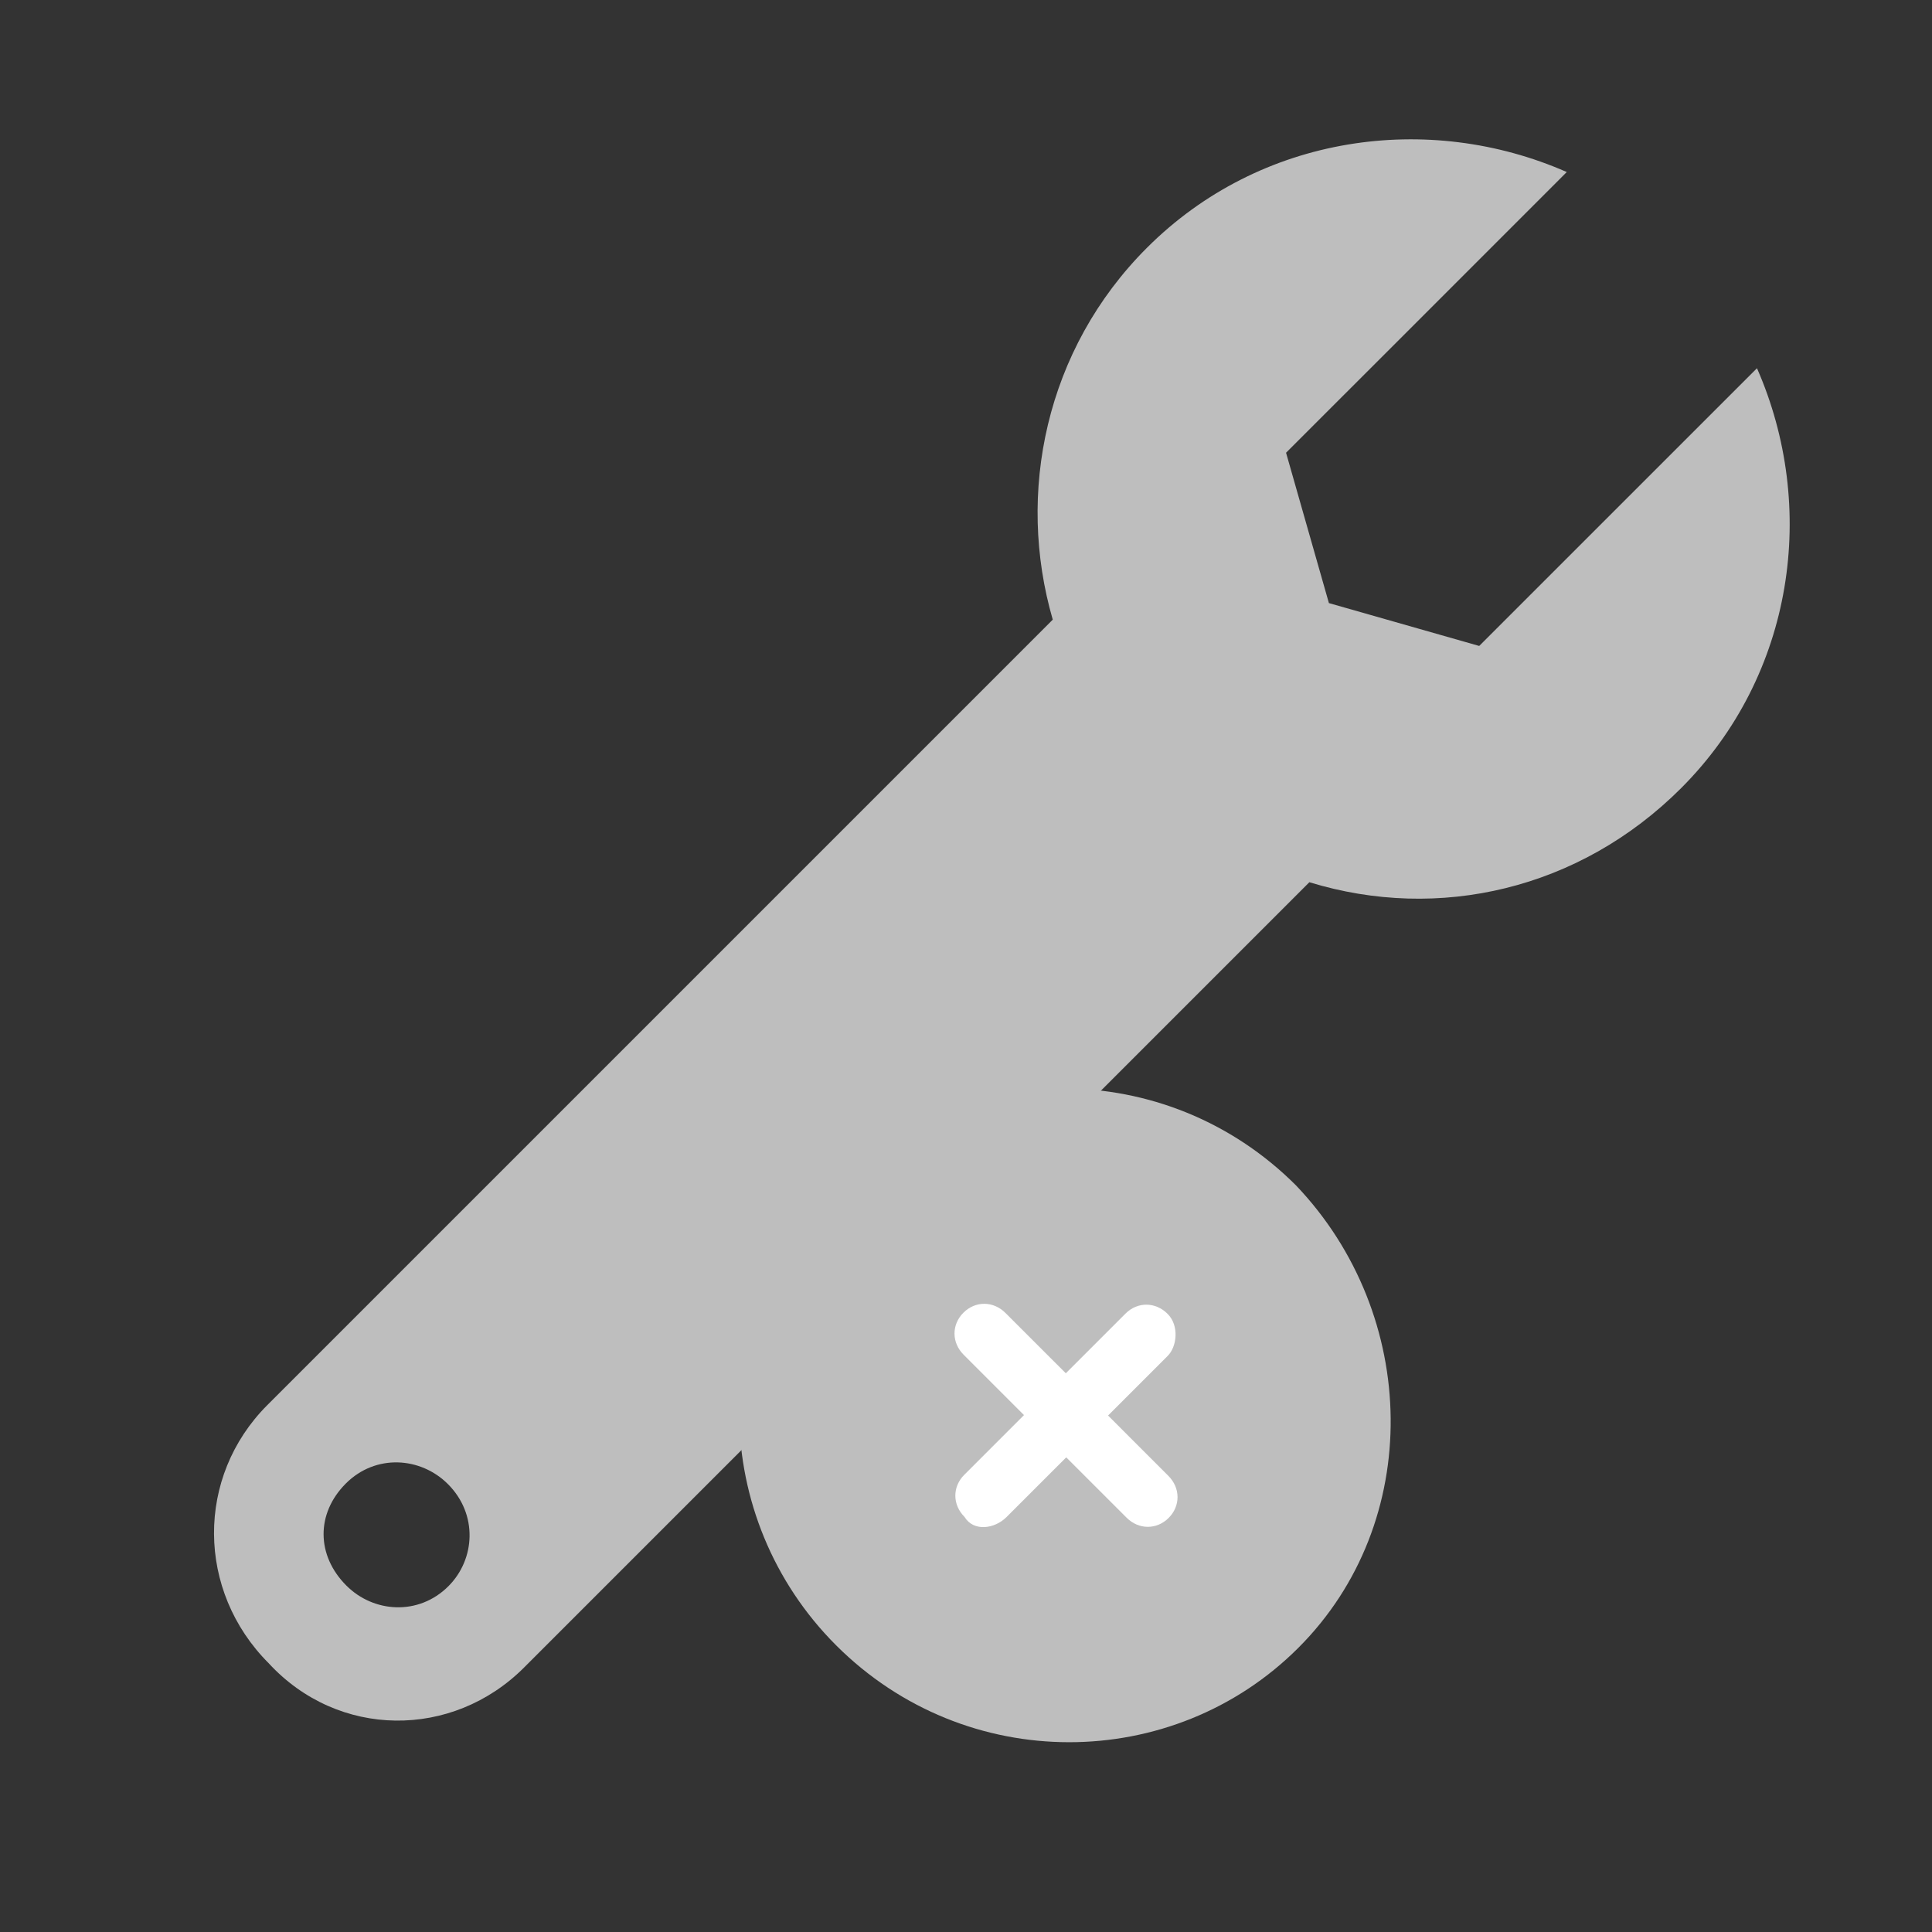
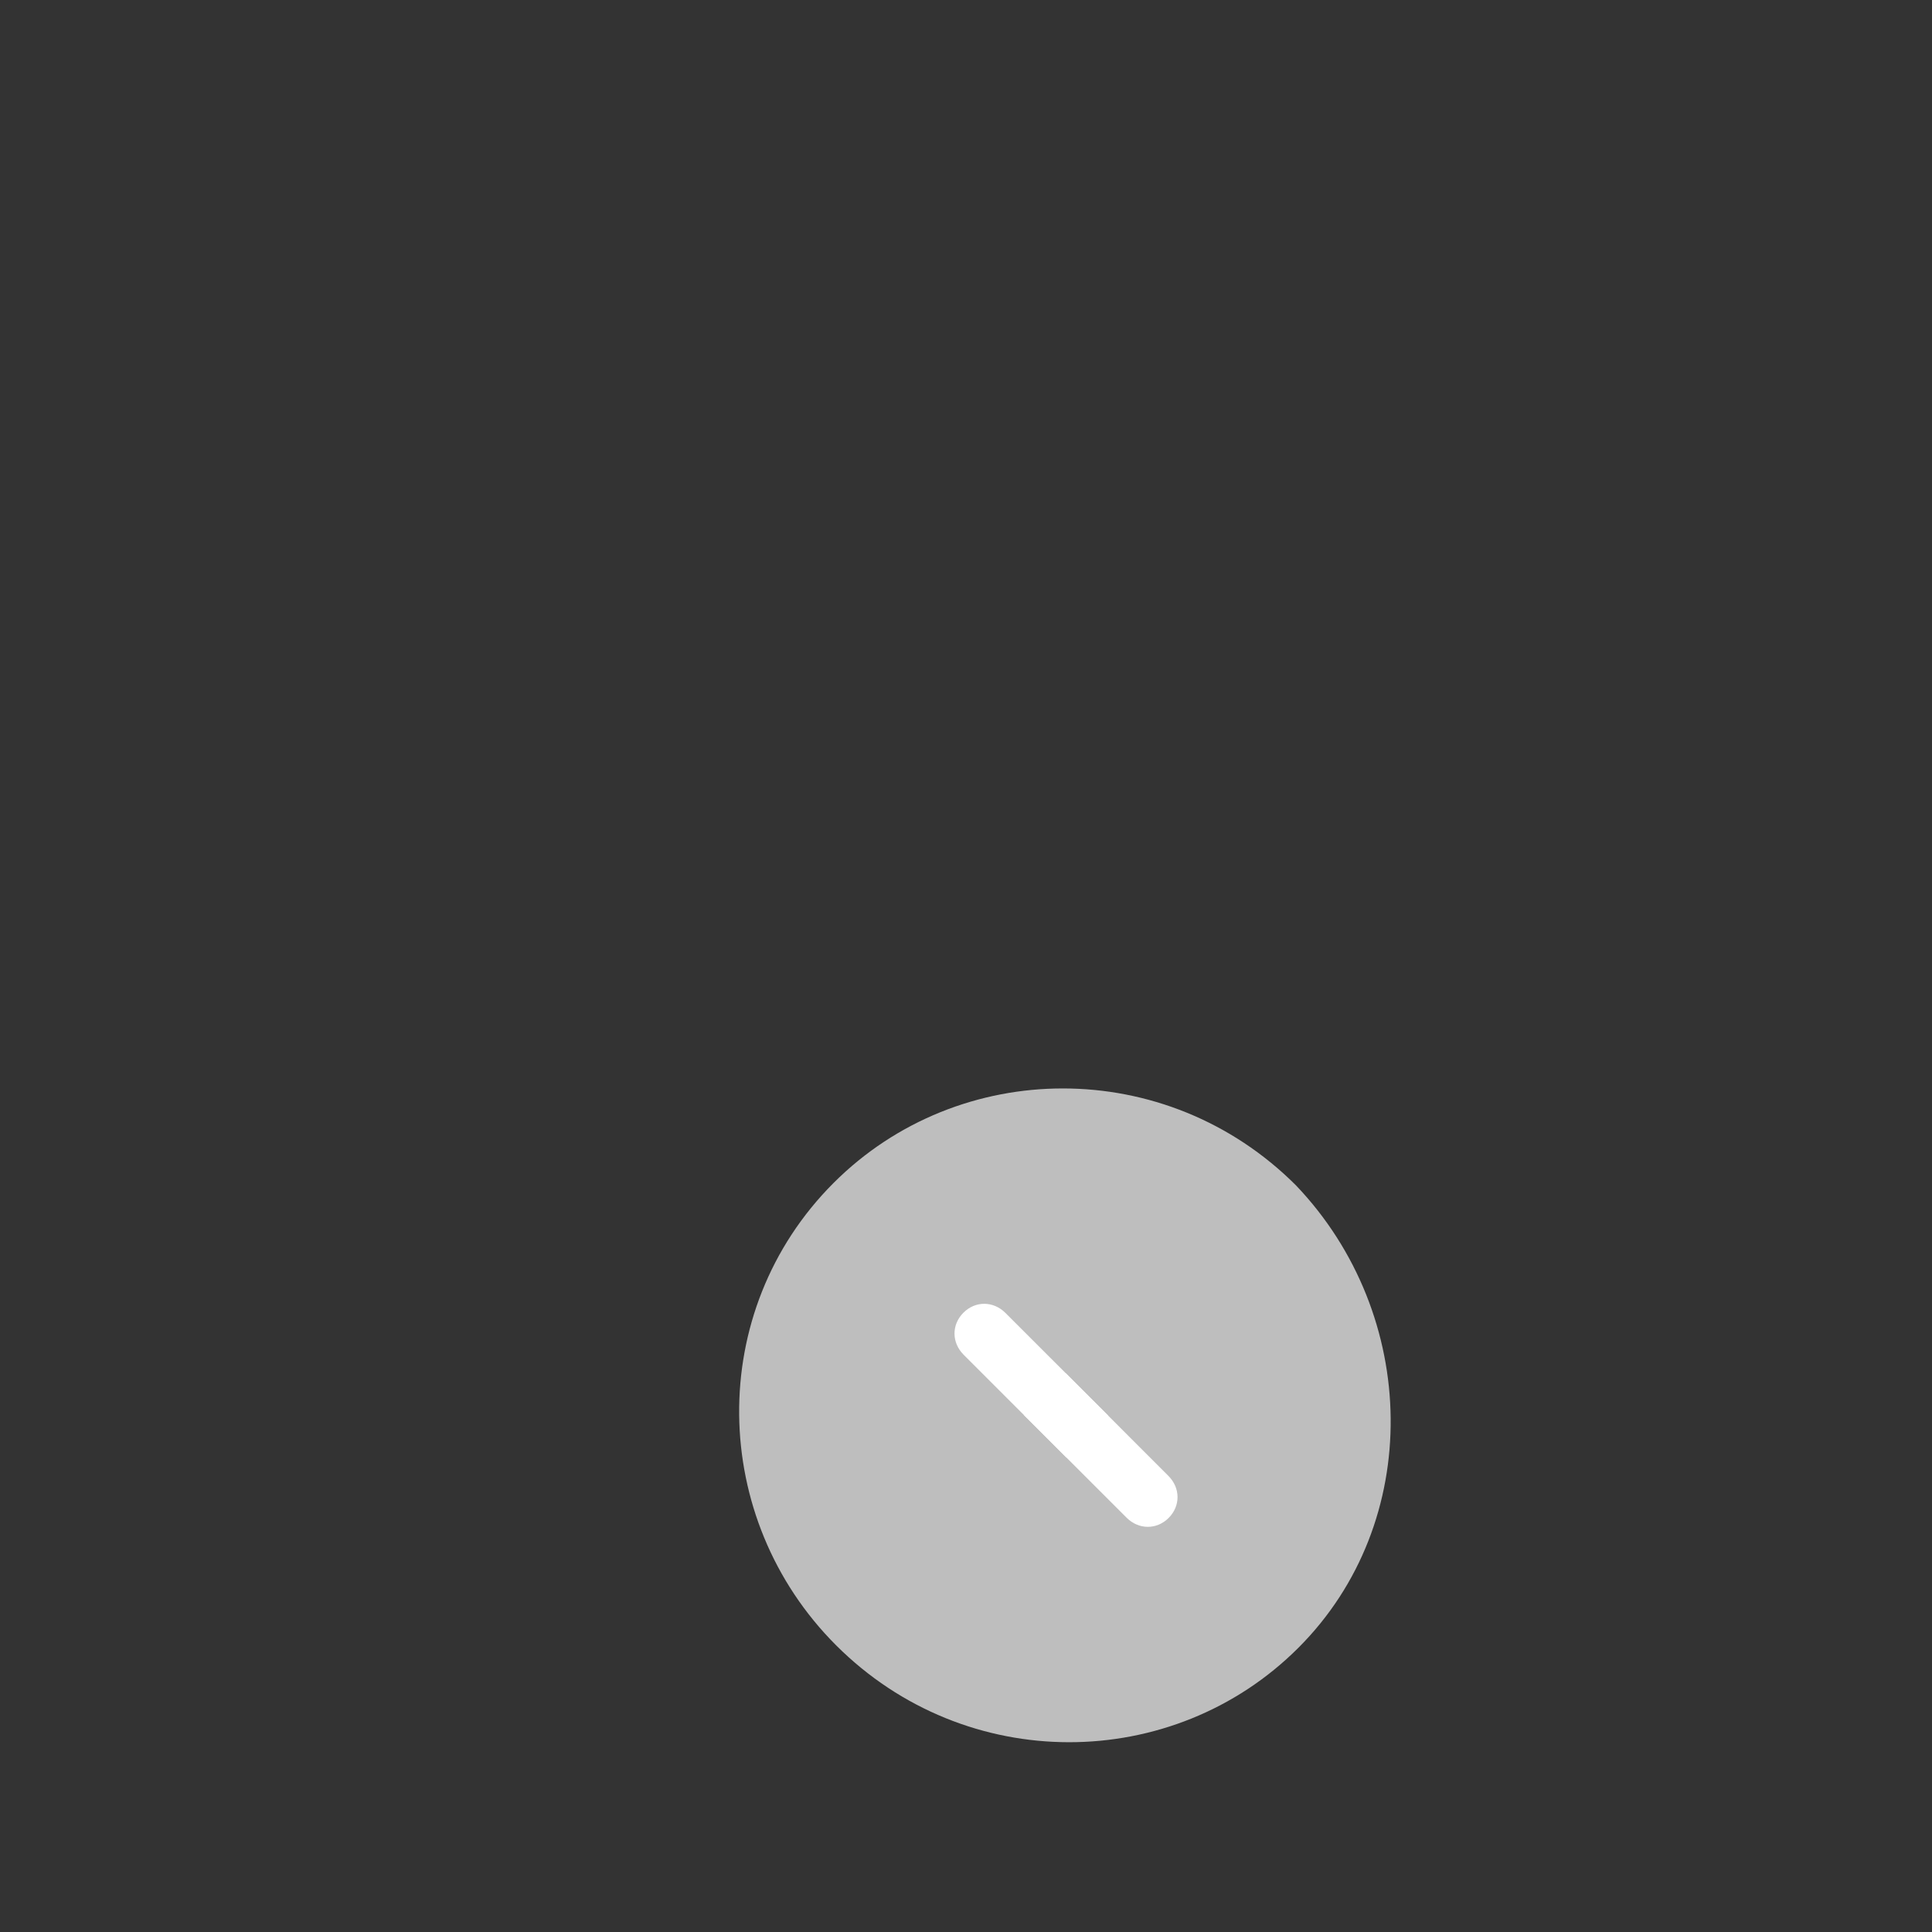
<svg xmlns="http://www.w3.org/2000/svg" width="44" height="44" viewBox="0 0 44 44" fill="none">
  <rect x="0" y="0" width="44" height="44" fill="#333333" stroke="none" />
-   <path d="M7.876 33.786C8.556 33.106 9.582 33.18 10.201 33.799C10.888 34.486 10.825 35.511 10.213 36.124C9.533 36.804 8.507 36.73 7.889 36.111C7.201 35.424 7.196 34.467 7.876 33.786ZM11.933 37.979L29.82 20.092C32.765 20.996 35.974 20.261 38.287 17.949C40.871 15.364 41.398 11.538 40.014 8.386L36.205 12.194L34.913 13.486L33.688 14.711L30.265 13.735L29.289 10.311L30.581 9.019L31.874 7.727L35.682 3.918C32.53 2.534 28.703 3.061 26.119 5.645C23.807 7.957 23.14 11.236 23.976 14.112L6.089 31.999C4.457 33.632 4.471 36.23 6.12 37.88C7.702 39.597 10.3 39.611 11.933 37.979Z" fill="#BEBEBE" />
  <path d="M29.571 37.526C26.715 40.383 21.997 40.426 19.041 37.47C16.154 34.583 16.061 29.865 18.985 26.94C21.841 24.084 26.559 24.04 29.515 26.996C32.334 29.951 32.428 34.67 29.571 37.526Z" fill="#BEBEBE" />
  <path d="M26.61 33.613L24.273 31.275L23.32 32.228L25.658 34.565C25.933 34.84 26.343 34.842 26.615 34.57C26.887 34.298 26.885 33.888 26.61 33.613Z" fill="white" />
  <path d="M22.898 29.901L25.236 32.238L24.283 33.19L21.946 30.853C21.671 30.578 21.669 30.168 21.941 29.896C22.213 29.624 22.623 29.626 22.898 29.901Z" fill="white" />
-   <path d="M22.923 34.55L25.235 32.238L24.273 31.275L21.96 33.588C21.688 33.86 21.69 34.27 21.965 34.545C22.172 34.888 22.651 34.822 22.923 34.55Z" fill="white" />
-   <path d="M26.595 30.878L24.283 33.19L23.321 32.228L25.633 29.916C25.905 29.643 26.315 29.646 26.59 29.921C26.865 30.196 26.799 30.674 26.595 30.878Z" fill="white" />
</svg>